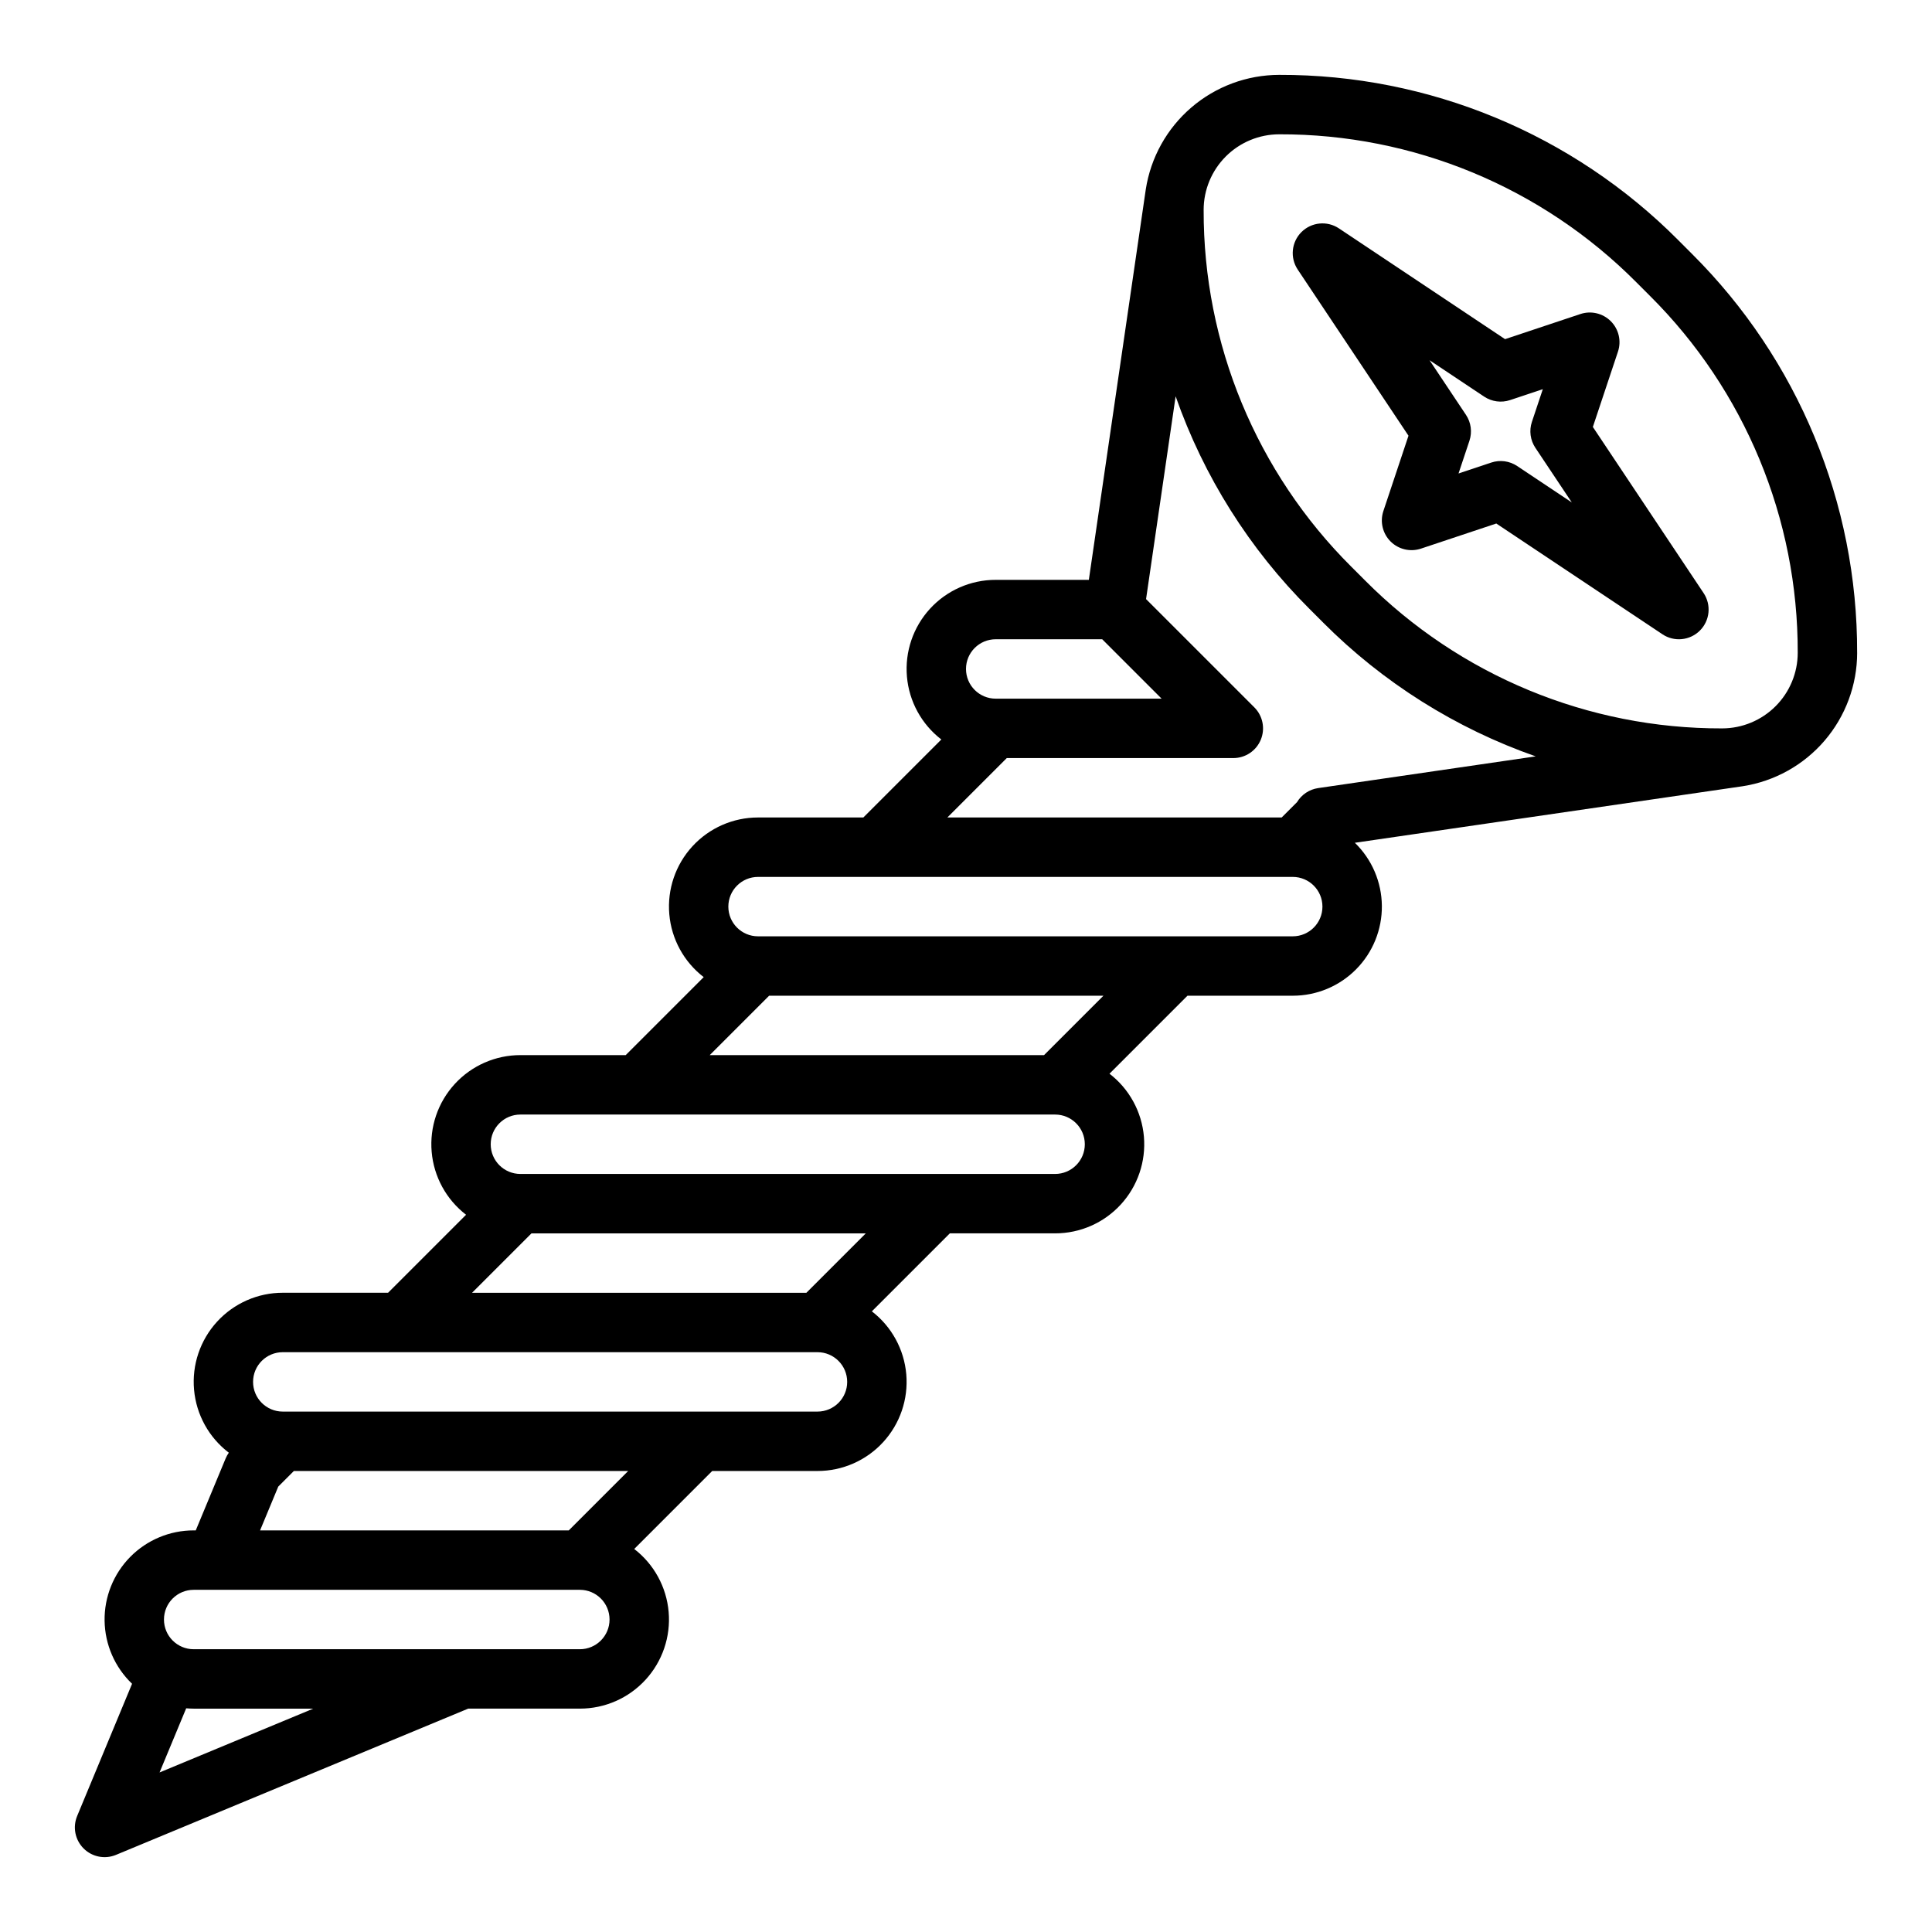
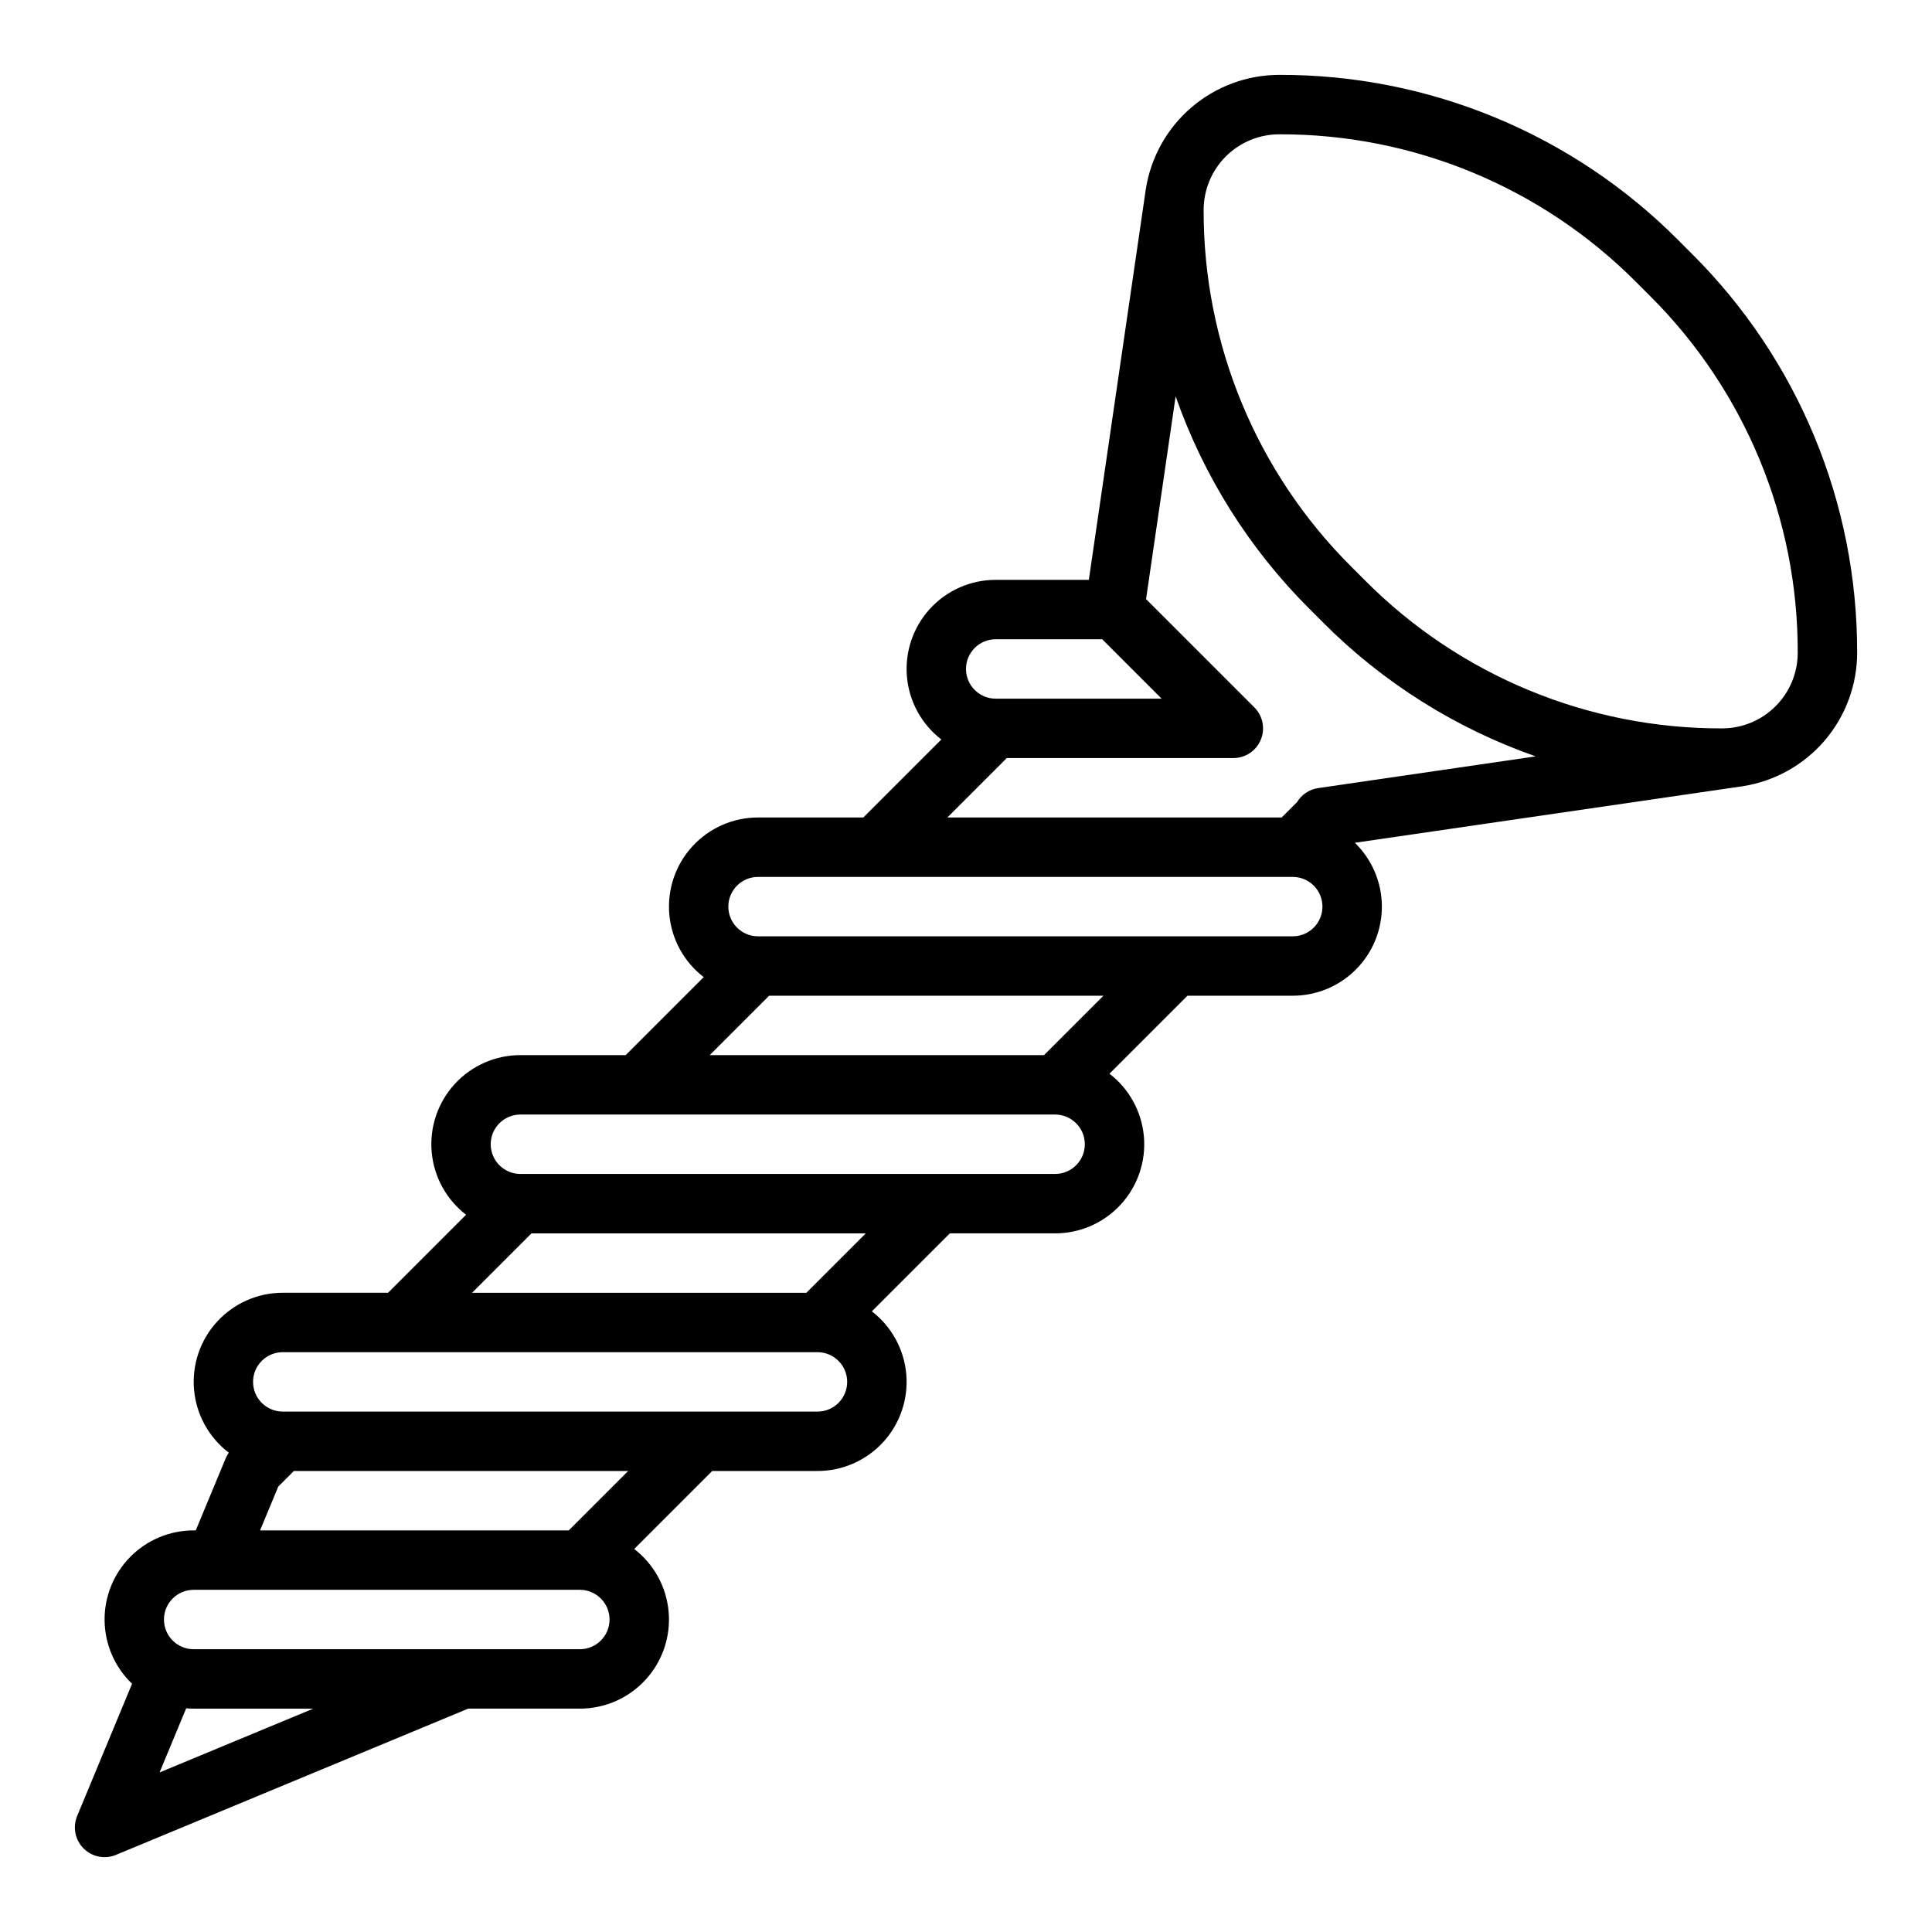
<svg xmlns="http://www.w3.org/2000/svg" fill="#000000" width="800px" height="800px" version="1.1" viewBox="144 144 512 512">
  <g>
    <path d="m636.16 317c0.105-39.691-15.668-77.773-43.809-105.76l-3.586-3.59c-27.988-28.141-66.074-43.914-105.76-43.809-8.547 0.012-16.809 3.078-23.289 8.645-6.484 5.566-10.77 13.266-12.074 21.711l-15.09 103.47h-24.68c-6.617-0.004-12.93 2.766-17.402 7.641s-6.695 11.398-6.125 17.992c0.566 6.59 3.875 12.637 9.117 16.672l-20.668 20.668h-27.898c-6.617-0.004-12.93 2.769-17.402 7.644-4.473 4.871-6.695 11.398-6.125 17.992 0.566 6.59 3.875 12.637 9.117 16.672l-20.668 20.668h-27.898c-6.613-0.004-12.93 2.769-17.402 7.644-4.473 4.871-6.695 11.398-6.125 17.988 0.566 6.594 3.875 12.641 9.117 16.676l-20.668 20.668h-27.898c-6.629-0.004-12.953 2.781-17.43 7.676-4.473 4.891-6.684 11.438-6.09 18.043 0.594 6.602 3.934 12.652 9.211 16.668-0.332 0.469-0.609 0.973-0.832 1.5l-7.93 19.09h-0.547c-6.32-0.004-12.379 2.527-16.816 7.027s-6.887 10.594-6.797 16.914c0.094 6.32 2.715 12.34 7.281 16.707l-14.555 35.051v0.004c-1.219 2.941-0.547 6.332 1.707 8.582 2.25 2.254 5.641 2.926 8.582 1.707l93.344-38.758h29.594c6.613 0.004 12.926-2.769 17.398-7.644 4.473-4.871 6.699-11.398 6.129-17.992-0.57-6.59-3.879-12.637-9.121-16.672l20.668-20.668h27.898c6.617 0.004 12.93-2.769 17.402-7.644 4.473-4.871 6.695-11.398 6.129-17.988-0.57-6.594-3.879-12.641-9.121-16.676l20.668-20.668h27.898c6.617 0.004 12.93-2.769 17.402-7.644 4.473-4.871 6.695-11.398 6.129-17.988-0.57-6.594-3.879-12.641-9.121-16.676l20.668-20.668h27.898c6.301 0.004 12.344-2.512 16.777-6.988 4.438-4.473 6.898-10.535 6.84-16.836-0.062-6.301-2.637-12.316-7.156-16.707l102.76-14.984c8.441-1.305 16.145-5.586 21.711-12.07 5.562-6.484 8.629-14.746 8.641-23.289zm-228.29-3.59h28.227l15.742 15.742h-43.969c-4.348 0-7.871-3.523-7.871-7.871s3.523-7.871 7.871-7.871zm2.934 31.488h60.043c3.184 0 6.055-1.918 7.273-4.859 1.215-2.941 0.543-6.328-1.707-8.578l-28.695-28.695 7.836-53.742c7.426 21.219 19.555 40.484 35.484 56.352l3.59 3.59h-0.004c15.867 15.926 35.133 28.055 56.352 35.48l-57.648 8.406c-2.336 0.34-4.394 1.707-5.609 3.731l-4.062 4.059h-88.598zm-224.52 268.82 7.059-17c0.656 0.055 1.316 0.09 1.98 0.09h31.691zm111.38-32.656h-102.34c-4.348 0-7.871-3.523-7.871-7.871s3.523-7.871 7.871-7.871h102.34c4.348 0 7.871 3.523 7.871 7.871s-3.523 7.871-7.871 7.871zm-2.934-31.488h-81.809l4.82-11.609 4.133-4.133h88.598zm65.906-31.488h-141.7c-4.348 0-7.871-3.523-7.871-7.871 0-4.348 3.523-7.871 7.871-7.871h141.7c4.348 0 7.875 3.523 7.875 7.871 0 4.348-3.527 7.871-7.875 7.871zm-2.934-31.488h-88.598l15.742-15.742h88.598zm65.91-31.488h-141.7c-4.348 0-7.871-3.523-7.871-7.871 0-4.348 3.523-7.871 7.871-7.871h141.7c4.348 0 7.875 3.523 7.875 7.871 0 4.348-3.527 7.871-7.875 7.871zm-2.934-31.488h-88.598l15.742-15.742h88.598zm65.91-31.488h-141.7c-4.348 0-7.871-3.523-7.871-7.871s3.523-7.871 7.871-7.871h141.7c4.348 0 7.871 3.523 7.871 7.871s-3.523 7.871-7.871 7.871zm113.8-55.105v0.004c-35.512 0.098-69.586-14.02-94.629-39.199l-3.59-3.59 0.004 0.004c-25.18-25.043-39.293-59.117-39.195-94.629 0.004-5.309 2.117-10.398 5.871-14.156 3.754-3.754 8.844-5.863 14.156-5.871 35.512-0.098 69.586 14.016 94.625 39.195l3.59 3.59c25.18 25.043 39.293 59.117 39.195 94.629-0.004 5.309-2.117 10.398-5.871 14.152-3.754 3.754-8.848 5.867-14.156 5.875z" />
-     <path d="m572.78 237.18c0.941-2.828 0.207-5.949-1.902-8.055-2.109-2.109-5.231-2.848-8.059-1.902l-19.965 6.656-44.027-29.355c-3.121-2.082-7.277-1.668-9.934 0.984-2.652 2.652-3.062 6.809-0.98 9.934l29.352 44.027-6.656 19.965c-0.941 2.828-0.207 5.945 1.902 8.055s5.227 2.844 8.059 1.902l19.965-6.656 44.027 29.352v0.004c3.121 2.078 7.277 1.668 9.93-0.984 2.656-2.652 3.066-6.812 0.984-9.934l-29.352-44.027zm-26.719 30.32c-2.023-1.348-4.551-1.688-6.856-0.918l-8.68 2.894 2.894-8.68h-0.004c0.77-2.305 0.43-4.836-0.918-6.856l-9.656-14.48 14.48 9.656 0.004-0.004c2.023 1.344 4.551 1.684 6.856 0.918l8.68-2.894-2.894 8.68c-0.766 2.305-0.426 4.836 0.922 6.856l9.656 14.48z" />
  </g>
</svg>